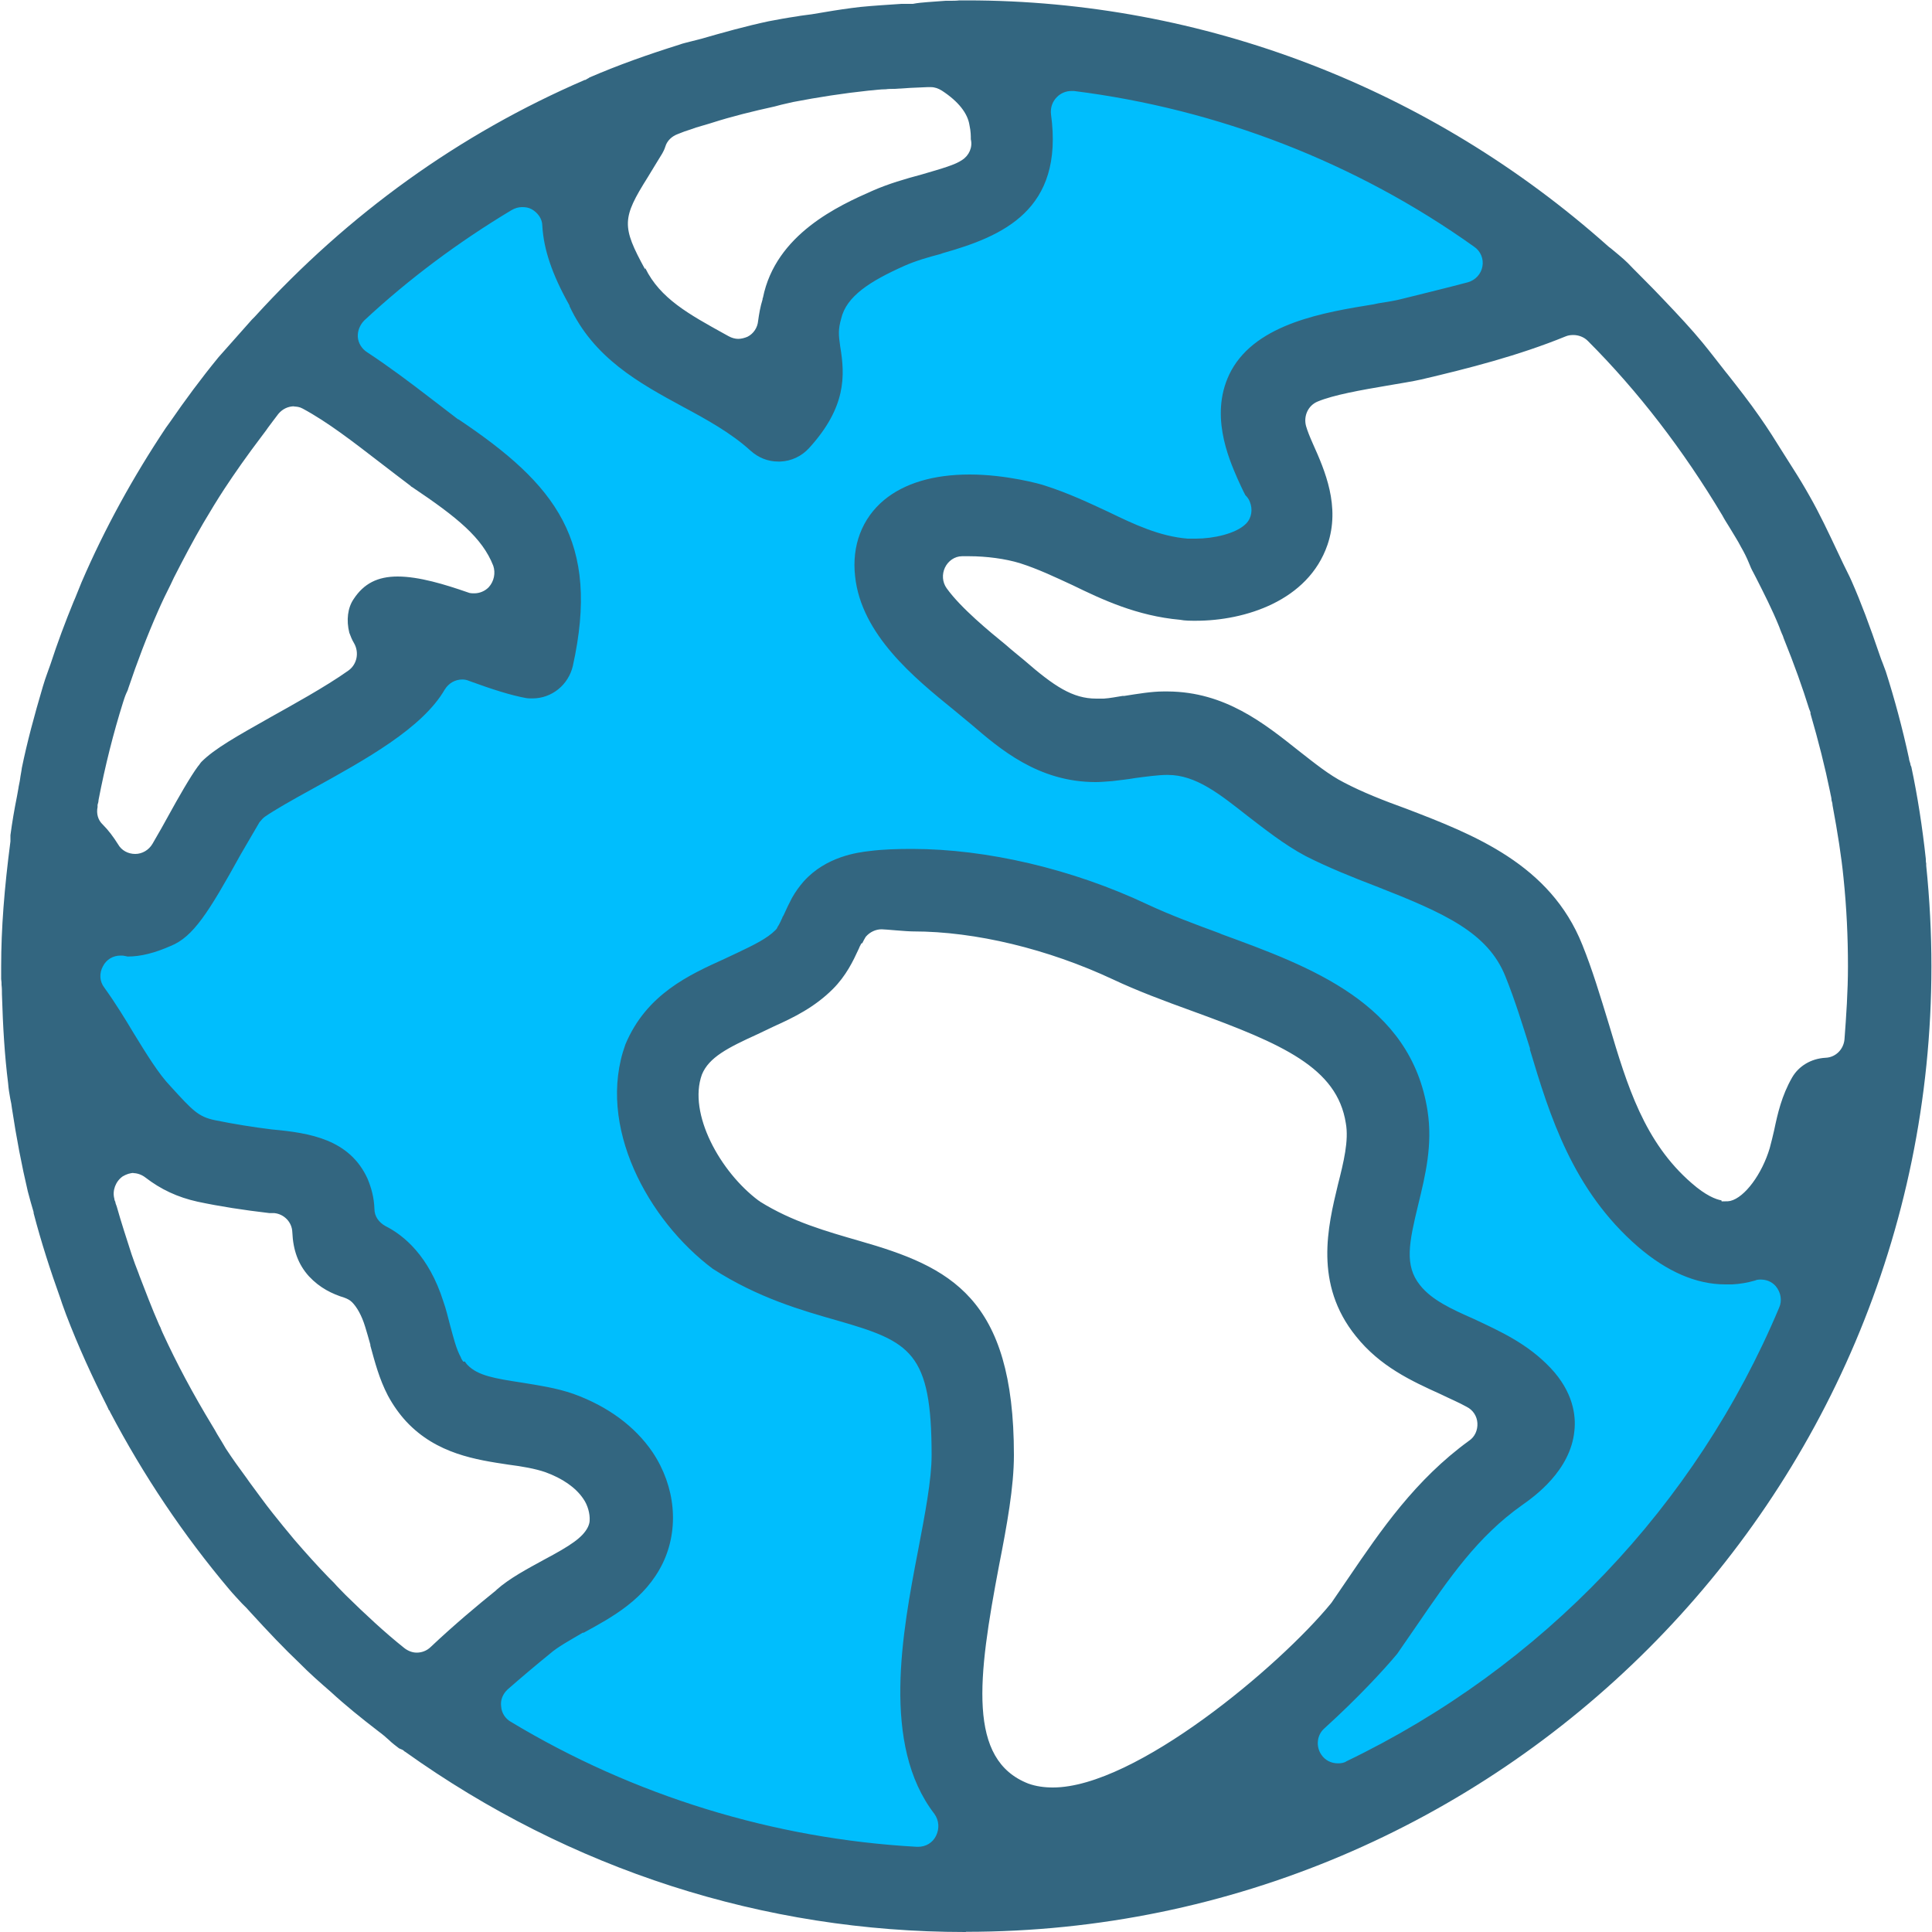
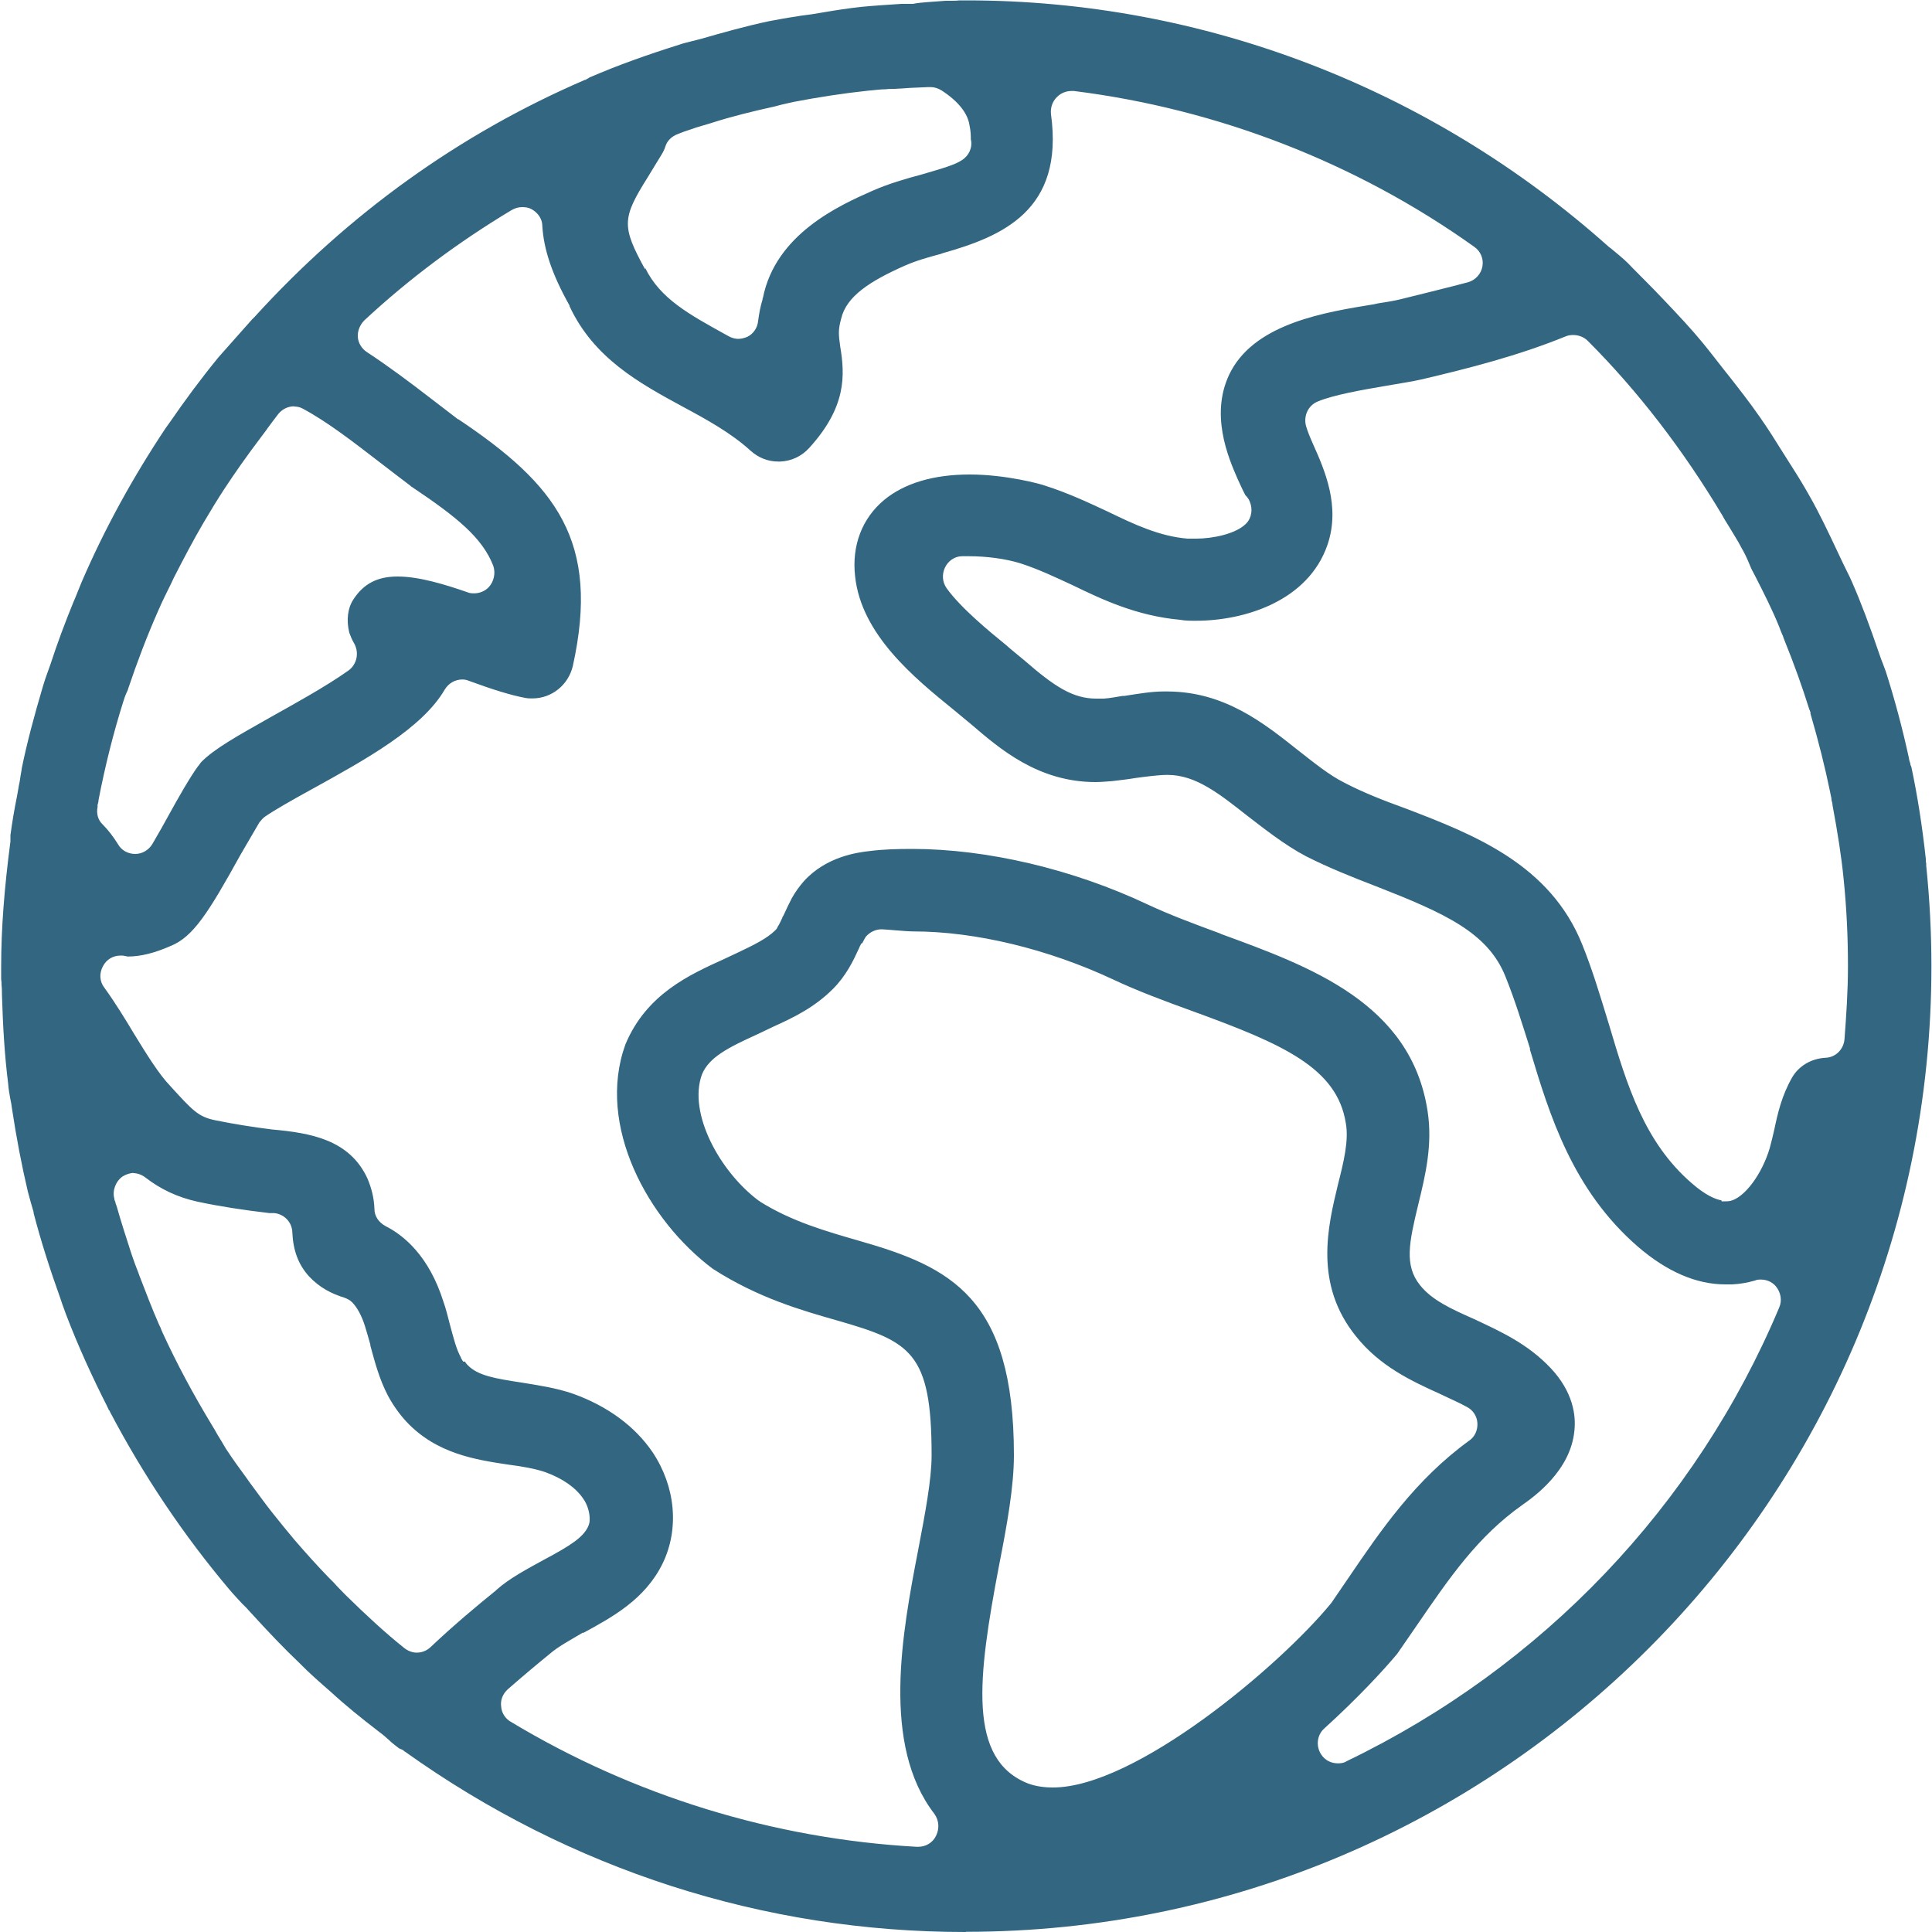
<svg xmlns="http://www.w3.org/2000/svg" id="Layer_1" data-name="Layer 1" width="100" height="100" viewBox="0 0 100 100">
  <defs>
    <style>
      .cls-1 {
        fill: #336680;
      }

      .cls-2 {
        fill: #00befd;
      }
    </style>
  </defs>
-   <path class="cls-2" d="M49.84,1.09C23.34,1.09,1.87,22.58,1.87,49.06c0,12.63,4.91,24.07,12.88,32.64l-8.86-13.85-1.52-9.9,7.95,2.77,5.91,1.11,2.34,6.56,2.95,3.43,6.38,3.43,1.95,2.95-3.79,5.84-5.72,3.7-7.38-5.84c8.74,9.29,21.14,15.13,34.91,15.13,3.91,0,7.65-.52,11.29-1.39l-9.04.98-2.25-11.47.59-9.9-1.7-7.22-4.32-.93-7.13-2.68-2.95-9.72,1.79-1.75,5.27-3.34,3.84-3.88,8.22,1.29,13.13,5.36,5.36,3.7v8.34l1.29,4.43,6.65,5.54-3.5,2.04-4.2,5-8.22,10.36-2.45,3.72c20.83-5.25,36.25-24.03,36.25-46.47C97.79,22.53,76.3,1.07,49.82,1.07l.02.02ZM26.36,33.05c-.86,2.41-3.09,0-3.09,0l-3.38,2.84-5.5,4.63-6.97,4.86h-3.63l-.32-3.95,1.57-4.13,1.45-5.79,2.09-6.04,5.72-6.04s4.75,1.66,5,1.61,4.81,3.61,4.81,3.61l2.77,2.09.32,3.88-.86,2.41.02.02ZM42.32,12.58l-2.7,6.9-1.18.32-2.59-2.27s-4.43-3.34-4.75-3.72c-.32-.36-.11-4.43,0-4.68s1.73-2.95,1.73-2.95c0,0,4.75-2.09,5.68-2.27s6.84-1.36,7.56-1.36,5.52.5,5.52.5c0,0,.93,2.7.93,3.13s-.86,3.27-.86,3.27l-4.81,1.29-4.5,1.84h-.02ZM91.49,63.98l-8.7-3.25-3.97-13.04-6.59-3.47-7.74-5.86-8.88-.55-6.2-3.52-1.57-6.02,2.48-1.2,6.81,1.84s8.27.45,8.56.45.93-2.86.93-2.86v-7.4l7.86-1.68,8.04-1.84,4.72,5.45,3.79,6.86s4.34,8.43,4.61,8.79,1.86,7.52,1.86,7.52v8.65l-6.02,11.11v.02Z" />
  <path class="cls-1" d="M49.95,100c-10.42,0-20.44-3.23-28.98-9.33-.02,0-.07-.05-.09-.07-.07-.05-.16-.07-.23-.11h0c-.18-.14-.36-.27-.52-.43-.18-.16-.34-.3-.52-.43-.91-.7-1.73-1.36-2.5-2.07-.52-.45-1.09-.95-1.61-1.48-.79-.75-1.59-1.59-2.54-2.63-.14-.16-.27-.3-.43-.45-.23-.25-.45-.48-.66-.73-2.38-2.82-4.45-5.91-6.18-9.2,0-.05-.05-.07-.07-.11-.02-.07-.07-.14-.09-.2-.75-1.48-1.48-3.07-2.11-4.72l-.2-.55-.09-.27c-.52-1.45-1-2.93-1.39-4.43v-.05c-.11-.36-.2-.7-.3-1.07-.32-1.36-.59-2.77-.82-4.29-.02-.18-.05-.34-.09-.52-.05-.27-.09-.52-.11-.79-.18-1.43-.27-2.93-.32-4.61,0-.16,0-.32-.02-.48,0-.09,0-.18-.02-.3v-.66c0-1.95.16-4.02.48-6.47v-.32c.09-.68.2-1.32.34-2.02l.07-.39c.02-.16.07-.34.09-.5.02-.18.07-.39.09-.57.27-1.32.64-2.7,1.09-4.22.07-.25.16-.5.25-.75l.14-.39c.36-1.11.77-2.2,1.2-3.25l.07-.16c.11-.27.23-.57.34-.84,1.2-2.79,2.68-5.47,4.36-7.99,0,0,.18-.25.23-.32.75-1.09,1.59-2.23,2.5-3.34.16-.18,1.73-1.95,1.73-1.95l.14-.14c4.86-5.34,10.61-9.47,17.08-12.26,0,0,.05,0,.07-.02.07-.05.14-.07.18-.11,1.48-.64,3-1.18,4.66-1.7.18-.07.39-.11.57-.16l.55-.14c1.11-.32,2.32-.66,3.5-.91.48-.09.95-.18,1.45-.25.25-.05.5-.07.77-.11l.66-.11c.64-.11,1.25-.2,1.86-.27.7-.07,1.41-.11,2.13-.16h.59c.25-.05.5-.07.75-.09l.95-.07h.23c.16,0,.32,0,.48-.02h.39c12.2,0,23.98,4.52,33.18,12.72.05.05.09.07.14.11s.7.57.89.77c.16.18,1.29,1.29,1.82,1.86.82.86,1.48,1.57,2.04,2.25.41.5.79,1,1.2,1.52l.09.11c.55.7,1.14,1.45,1.66,2.2.43.61.82,1.23,1.23,1.89l.5.79c.32.5.59.95.86,1.43.52.91.98,1.89,1.48,2.95.09.18.18.39.27.57.14.3.3.59.43.89.48,1.09.93,2.29,1.45,3.82.05.16.11.3.16.43s.11.3.16.43c.45,1.41.86,2.93,1.2,4.5,0,.09.05.18.07.27,0,.05.02.11.05.16.32,1.5.57,3.11.75,4.77,0,.09,0,.16.02.23v.11c.18,1.75.27,3.52.27,5.22,0,27.55-22.42,49.97-49.97,49.97l-.02.02ZM24.06,70.47s.09.14.14.18c.52.55,1.41.7,2.79.91.84.14,1.79.27,2.7.59,1.77.64,3.18,1.68,4.09,3.02,1.18,1.77,1.39,3.95.52,5.75-.91,1.86-2.59,2.77-4.09,3.59h-.05c-.66.39-1.29.73-1.7,1.09-.7.57-1.45,1.2-2.18,1.84-.25.23-.39.55-.34.89.02.34.23.64.5.79,6.34,3.82,13.6,6.06,21.01,6.47h.07c.39,0,.75-.2.93-.57s.16-.79-.09-1.14c-2.75-3.57-1.66-9.38-.84-13.63.36-1.89.7-3.66.7-4.93,0-5.34-1.09-5.88-4.88-6.97-1.82-.52-4.09-1.16-6.45-2.68-3.34-2.5-6.04-7.4-4.52-11.61,1.09-2.61,3.32-3.61,5.13-4.43l.68-.32c.82-.39,1.52-.73,1.95-1.16.05-.05.09-.09.11-.16.11-.16.18-.34.25-.48,0-.05.05-.09.07-.14.16-.36.3-.64.43-.89h0c.18-.32.39-.61.61-.86,1.16-1.29,2.79-1.5,3.41-1.57.7-.09,1.43-.11,2.2-.11,3.86,0,8.31,1.04,12.2,2.88,1.18.55,2.45,1.02,3.7,1.48l.11.05c4.59,1.68,9.81,3.57,10.67,9.15.27,1.75-.11,3.32-.48,4.84-.48,1.98-.73,3.16.09,4.18.61.77,1.61,1.23,2.79,1.75,1.36.64,2.77,1.27,3.97,2.54,1.16,1.23,1.32,2.45,1.23,3.25-.2,2.07-2.09,3.41-2.7,3.84-2.32,1.64-3.77,3.77-5.47,6.25l-1,1.45c-.7.84-2.04,2.29-3.77,3.86-.39.34-.45.93-.16,1.36.2.3.52.45.86.45.16,0,.32-.02.45-.11,10.13-4.88,18.08-13.22,22.39-23.48.16-.36.09-.79-.18-1.11-.2-.23-.48-.34-.77-.34-.09,0-.2,0-.3.05-.39.11-.77.18-1.18.2h-.36c-1.5,0-3.02-.66-4.52-1.95-3.38-2.93-4.57-6.79-5.59-10.2v-.07c-.39-1.23-.77-2.48-1.27-3.72-.91-2.27-3.13-3.27-6.68-4.66-1.25-.48-2.5-.98-3.66-1.57-1.11-.59-2.11-1.39-3-2.07-1.45-1.14-2.68-2.13-4.13-2.13h-.07c-.41,0-1.09.09-1.61.16-.41.07-.79.11-1.2.16-.3.02-.59.05-.86.05-2.98,0-4.97-1.73-6.43-2.98l-.93-.77c-2.02-1.64-4.77-3.88-5.09-6.9-.18-1.59.36-3,1.5-3.95,1.04-.86,2.54-1.32,4.43-1.32s3.7.5,3.88.57c1.23.39,2.32.91,3.29,1.36,1.36.66,2.66,1.27,4.11,1.39h.43c.89,0,2.07-.25,2.59-.77.3-.3.36-.75.2-1.14-.05-.14-.14-.25-.23-.34-.11-.2-.32-.66-.41-.86-.45-1.04-1.5-3.41-.32-5.59,1.34-2.45,4.84-3.02,7.38-3.43l.23-.05c.45-.07.89-.14,1.23-.23,1.2-.3,2.32-.57,3.41-.86.39-.11.68-.43.75-.82s-.09-.79-.43-1.02c-6.11-4.36-13.29-7.13-20.71-8.06h-.14c-.27,0-.55.11-.75.32-.23.23-.34.55-.3.89.68,4.97-2.52,6.31-5.59,7.18l-.14.05c-.61.16-1.25.34-1.86.61-1.77.79-3,1.57-3.27,2.73-.16.57-.14.82-.05,1.45.25,1.5.32,3.13-1.61,5.25-.39.43-.93.68-1.5.7h-.09c-.55,0-1.04-.2-1.45-.57-1-.91-2.27-1.61-3.5-2.27-2.27-1.23-4.61-2.52-5.86-5.2,0,0,0-.05-.02-.07-.89-1.59-1.32-2.88-1.39-4.09,0-.36-.23-.68-.55-.86-.16-.09-.32-.11-.5-.11s-.36.05-.55.16c-2.73,1.64-5.29,3.54-7.61,5.7-.23.23-.36.55-.34.86s.2.61.48.79c1.14.75,2.23,1.57,3.23,2.34l.3.23,1.16.89s.02.02.05.02c5.04,3.38,7.34,6.29,5.91,12.76-.23.98-1.09,1.68-2.09,1.68-.11,0-.23,0-.34-.02-.77-.14-1.75-.45-2.95-.89-.11-.05-.23-.07-.34-.07-.36,0-.7.18-.91.52-1.16,2-4.07,3.61-6.88,5.16-1.04.57-1.95,1.09-2.41,1.41-.11.07-.2.18-.3.3-.2.34-.45.77-.73,1.25l-.25.43c-1.66,3-2.45,4.25-3.61,4.72-.82.36-1.54.55-2.23.55-.14-.02-.2-.05-.3-.05h-.07c-.39,0-.73.2-.91.55-.2.36-.18.79.07,1.11.57.79,1.09,1.64,1.52,2.36.64,1.04,1.29,2.11,1.91,2.75,1.14,1.25,1.43,1.57,2.29,1.75.98.2,1.98.36,2.95.48,2,.18,4.02.52,4.95,2.54.2.48.34.98.36,1.57,0,.39.23.7.57.89.95.48,2.25,1.54,3,3.91.14.39.23.79.34,1.2.18.66.32,1.25.57,1.7,0,.05.05.09.07.14l.05.07h.02ZM44.59,48.83s-.05.07-.05.09c-.05.07-.07.16-.11.23-.27.59-.64,1.36-1.32,2.04-.95.95-2.04,1.48-3.04,1.93l-.86.41c-1.54.7-2.52,1.2-2.88,2.09-.73,2.02.95,5.04,2.93,6.52,0,0,.05.02.07.05,1.66,1.04,3.43,1.54,5.16,2.04,4.68,1.34,7.99,2.91,7.99,11.08,0,1.66-.36,3.63-.77,5.72-1.11,5.84-1.64,10.06,1.52,11.29.39.14.82.2,1.27.2,4.27,0,11.74-6.29,14.4-9.54,0-.02.05-.05.05-.07l.84-1.23c1.7-2.5,3.47-5.09,6.25-7.11.3-.2.45-.55.43-.91s-.23-.68-.55-.84c-.41-.23-.89-.43-1.36-.66-1.5-.68-3.13-1.43-4.38-3-2.18-2.7-1.45-5.68-.93-7.84.3-1.18.57-2.29.41-3.18-.45-2.88-3.29-4.11-7.9-5.79-1.52-.55-2.91-1.07-4.16-1.66-3.36-1.57-7.11-2.48-10.33-2.48-.39,0-1.45-.11-1.64-.11-.3,0-.61.14-.82.39h0s-.14.23-.18.34l-.02-.02ZM6.94,60.71c-.2,0-.41.07-.59.18-.36.25-.55.73-.43,1.16,0,.05.02.11.05.16,0,.07.05.16.07.23.23.82.5,1.64.77,2.48.11.32.23.66.36.98l.05.14c.3.77.64,1.68,1.02,2.54.05.09.09.18.11.25l.07.16c.73,1.59,1.57,3.16,2.57,4.81.09.14.16.27.25.43.16.25.3.5.45.75.34.52.7,1.02,1.07,1.52l.14.2c.39.52.79,1.09,1.23,1.64.36.45.73.91,1.11,1.36.57.66,1.16,1.32,1.77,1.95l.27.27c.2.23.41.43.61.64,1.04,1.02,2.02,1.93,3.02,2.73.2.16.43.25.66.25.25,0,.52-.09.73-.3,1.23-1.16,2.43-2.16,3.36-2.91l.05-.05c.66-.59,1.61-1.09,2.43-1.54,1.41-.75,2.02-1.16,2.29-1.7.05-.11.09-.23.09-.34.02-.34-.09-.79-.34-1.14-.39-.57-1.07-1.04-1.95-1.36-.52-.18-1.2-.3-1.91-.39-1.66-.25-3.72-.55-5.29-2.23-.36-.39-.68-.84-.95-1.34-.45-.86-.68-1.75-.91-2.59v-.05c-.09-.32-.18-.64-.27-.93-.18-.59-.43-1.02-.68-1.27-.11-.11-.25-.18-.39-.23-.64-.2-1.27-.5-1.84-1.11-.55-.61-.82-1.34-.86-2.29-.02-.52-.43-.93-.93-.98h-.25c-1.36-.16-2.54-.34-3.72-.59-1.04-.23-1.91-.64-2.7-1.25-.18-.14-.41-.23-.64-.23l.07-.02ZM89.13,62.18h.18c.09,0,.16,0,.25-.02.75-.18,1.64-1.39,2.04-2.73.09-.32.16-.64.23-.93.18-.86.39-1.79.93-2.73.34-.59.98-.98,1.73-1.02.52-.02.93-.43.98-.95.09-1.2.18-2.48.18-3.79,0-1.5-.07-3.02-.23-4.57-.11-1.11-.3-2.32-.57-3.77,0-.07-.02-.16-.05-.25,0-.14-.05-.27-.07-.41-.27-1.32-.61-2.66-1.02-4.07v-.07s-.05-.14-.07-.18c-.34-1.09-.75-2.25-1.32-3.66-.02-.07-.05-.16-.09-.23-.05-.11-.09-.23-.14-.36-.36-.89-.79-1.73-1.2-2.54l-.14-.27c-.09-.16-.16-.32-.23-.5-.11-.27-.25-.55-.39-.79-.2-.39-.43-.73-.64-1.09-.11-.18-.23-.36-.34-.57-2.02-3.38-4.36-6.43-6.97-9.04-.2-.2-.48-.3-.75-.3-.14,0-.27.02-.39.07-2.45,1-5.04,1.66-7.47,2.23-.48.11-1.09.2-1.77.32-1.36.23-2.77.48-3.59.82-.5.2-.75.75-.61,1.27.07.25.2.57.36.93.61,1.36,1.43,3.23.75,5.22-1,2.91-4.29,3.93-6.81,3.93-.27,0-.57,0-.82-.05-2.23-.2-4.02-1.04-5.56-1.79-.93-.43-1.79-.84-2.73-1.14-.75-.23-1.73-.36-2.63-.36h-.36c-.39,0-.73.25-.89.59s-.14.75.09,1.07c.73,1.02,2.23,2.25,3.04,2.91.34.3.68.57.98.82,1.54,1.34,2.5,1.98,3.72,1.98h.39c.32-.02.66-.09.98-.14h.09c.7-.11,1.41-.23,2.02-.23h.23c2.95.02,4.97,1.64,6.77,3.07.82.64,1.57,1.25,2.34,1.64.95.5,2.04.93,3.23,1.36,3.5,1.34,7.45,2.88,9.11,7.04.52,1.29.91,2.59,1.39,4.16.93,3.13,1.82,6.06,4.27,8.18.73.64,1.25.84,1.54.89l.02.07ZM15.23,21.03c-.32,0-.61.14-.82.39-.18.23-.36.48-.55.73-.09.14-.2.27-.3.41-.79,1.04-1.41,1.93-1.95,2.75-.36.55-.7,1.11-1.09,1.77-.52.89-1.02,1.84-1.52,2.82l-.16.34c-.23.45-.45.91-.66,1.39-.57,1.29-1.09,2.66-1.54,4-.02.09-.07.18-.11.27-.07.16-.11.3-.16.45-.5,1.59-.93,3.29-1.27,5.06,0,.07-.02.16-.05.25v.11c-.07.34.02.68.27.91.3.3.55.64.79,1.02.18.32.52.5.89.5h0c.36,0,.7-.2.89-.52.32-.55.64-1.11.86-1.52.45-.82,1.11-1.98,1.5-2.5.07-.07.11-.16.18-.23.68-.68,1.77-1.29,3.63-2.34.98-.55,2.79-1.54,3.97-2.38.45-.32.57-.93.3-1.41-.11-.18-.18-.36-.25-.55-.16-.64-.09-1.29.23-1.75.52-.79,1.23-1.16,2.27-1.16,1.11,0,2.45.41,3.63.82.11.05.23.05.34.05.27,0,.55-.11.75-.32.27-.3.36-.73.23-1.11-.57-1.45-1.86-2.5-4.2-4.07-.05-.02-.07-.05-.09-.07-.55-.41-1.07-.82-1.57-1.2-1.39-1.07-2.7-2.09-4-2.79-.16-.09-.32-.11-.5-.11h.05ZM33.4,13.88c.77,1.57,2.25,2.38,4.11,3.41l.2.11c.16.09.34.14.5.14s.34-.05.48-.11c.32-.16.52-.48.55-.82.05-.36.11-.73.23-1.11,0-.02,0-.07.02-.09.66-3.29,3.93-4.77,5.68-5.54.82-.36,1.68-.61,2.54-.84,1.09-.32,1.73-.5,2.09-.75.36-.23.55-.66.45-1.07h0c0-.18,0-.41-.07-.73-.09-.61-.57-1.23-1.43-1.79-.18-.11-.36-.18-.57-.18h-.18c-.57.02-1.14.05-1.7.09-.16,0-.32,0-.45.02-.3,0-.59.05-.89.07-1.32.14-2.61.34-3.91.59l-.61.14-.34.09c-1.14.25-2.23.52-3.23.84l-.16.05-.68.2c-.2.07-.39.14-.59.2-.11.05-.25.09-.36.14-.3.11-.55.34-.64.64-.05.16-.11.27-.16.36-.27.45-.52.84-.75,1.23-1.34,2.13-1.36,2.54-.14,4.77v-.05Z" />
</svg>